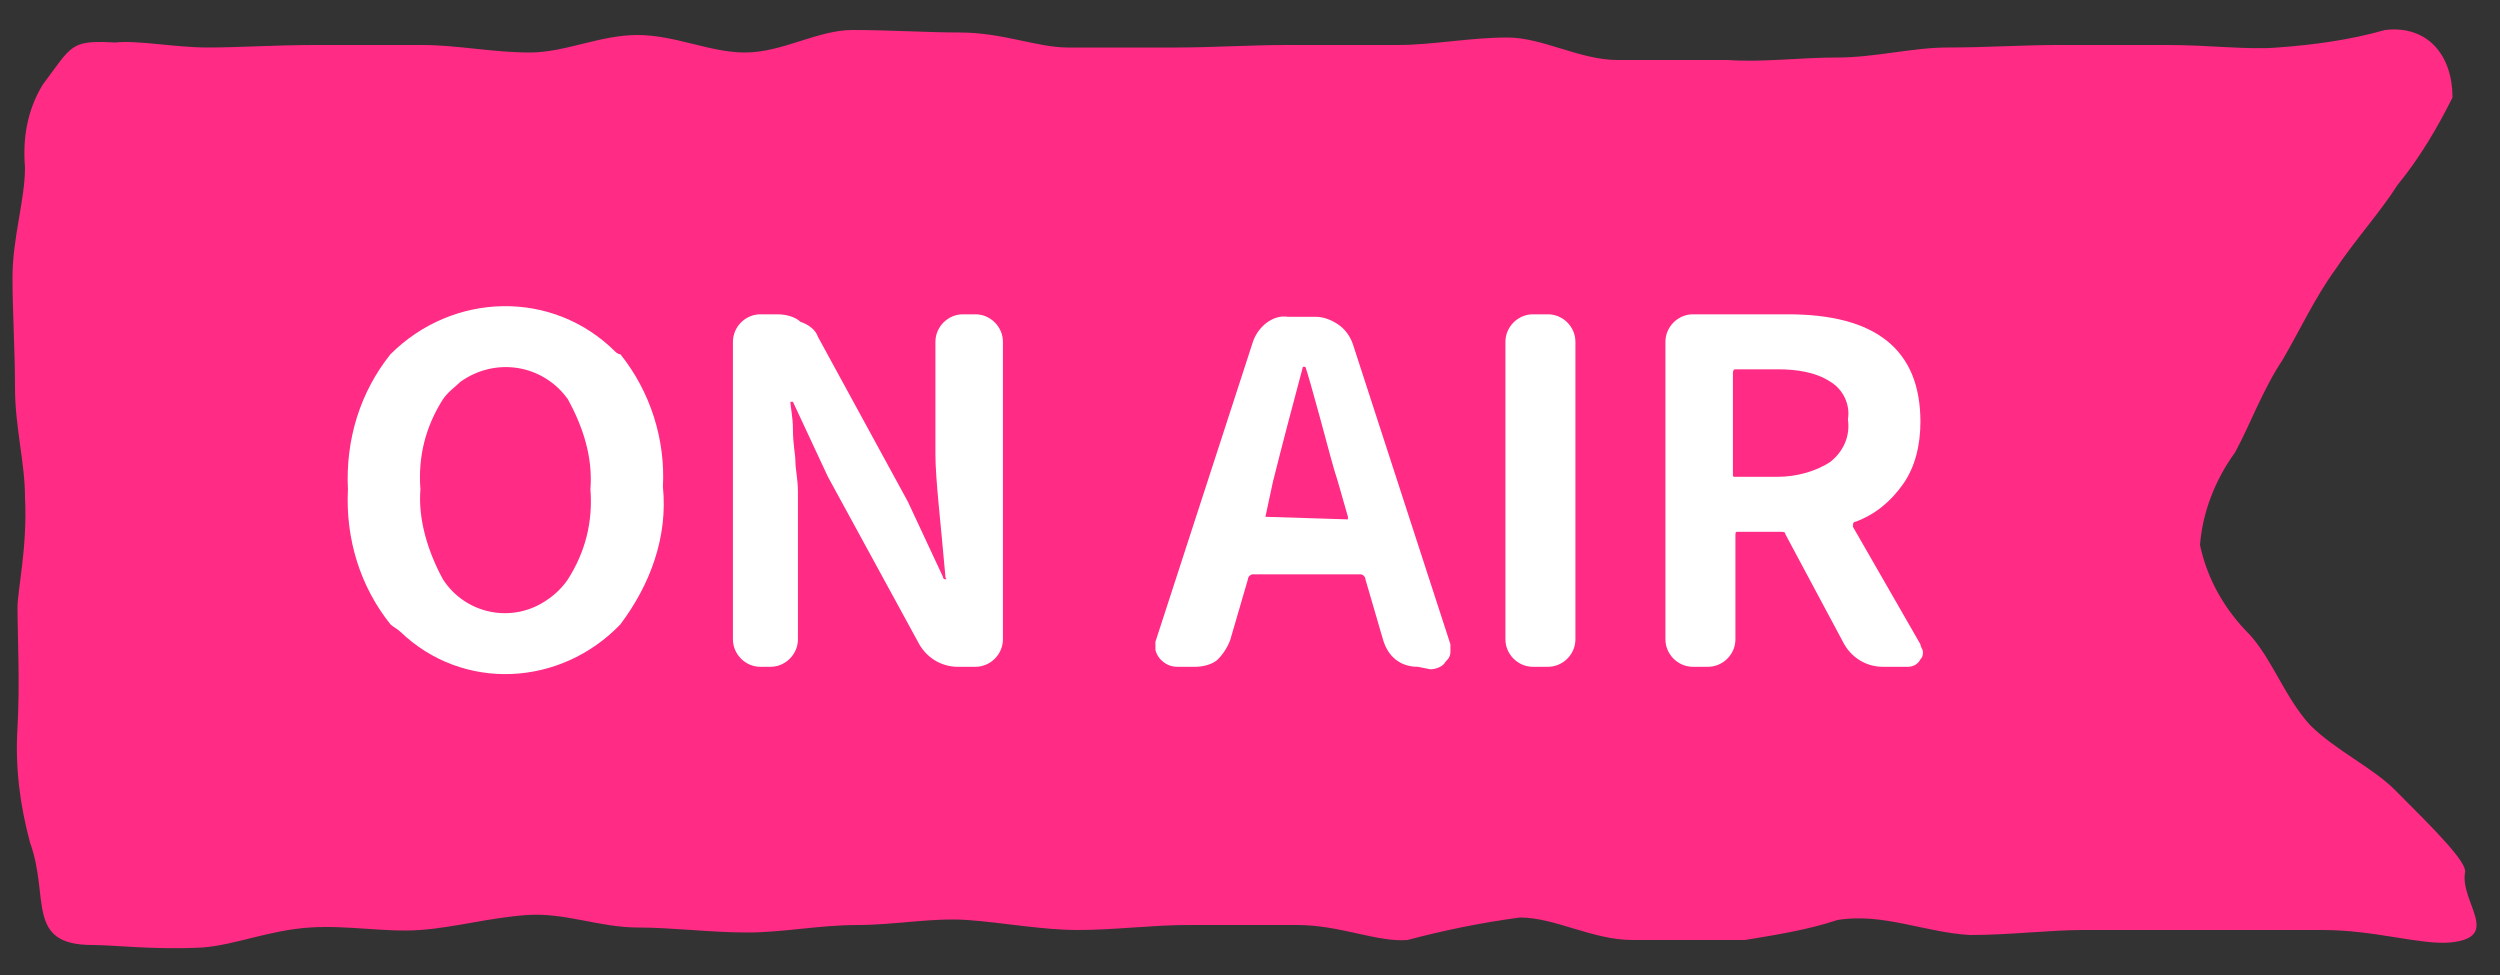
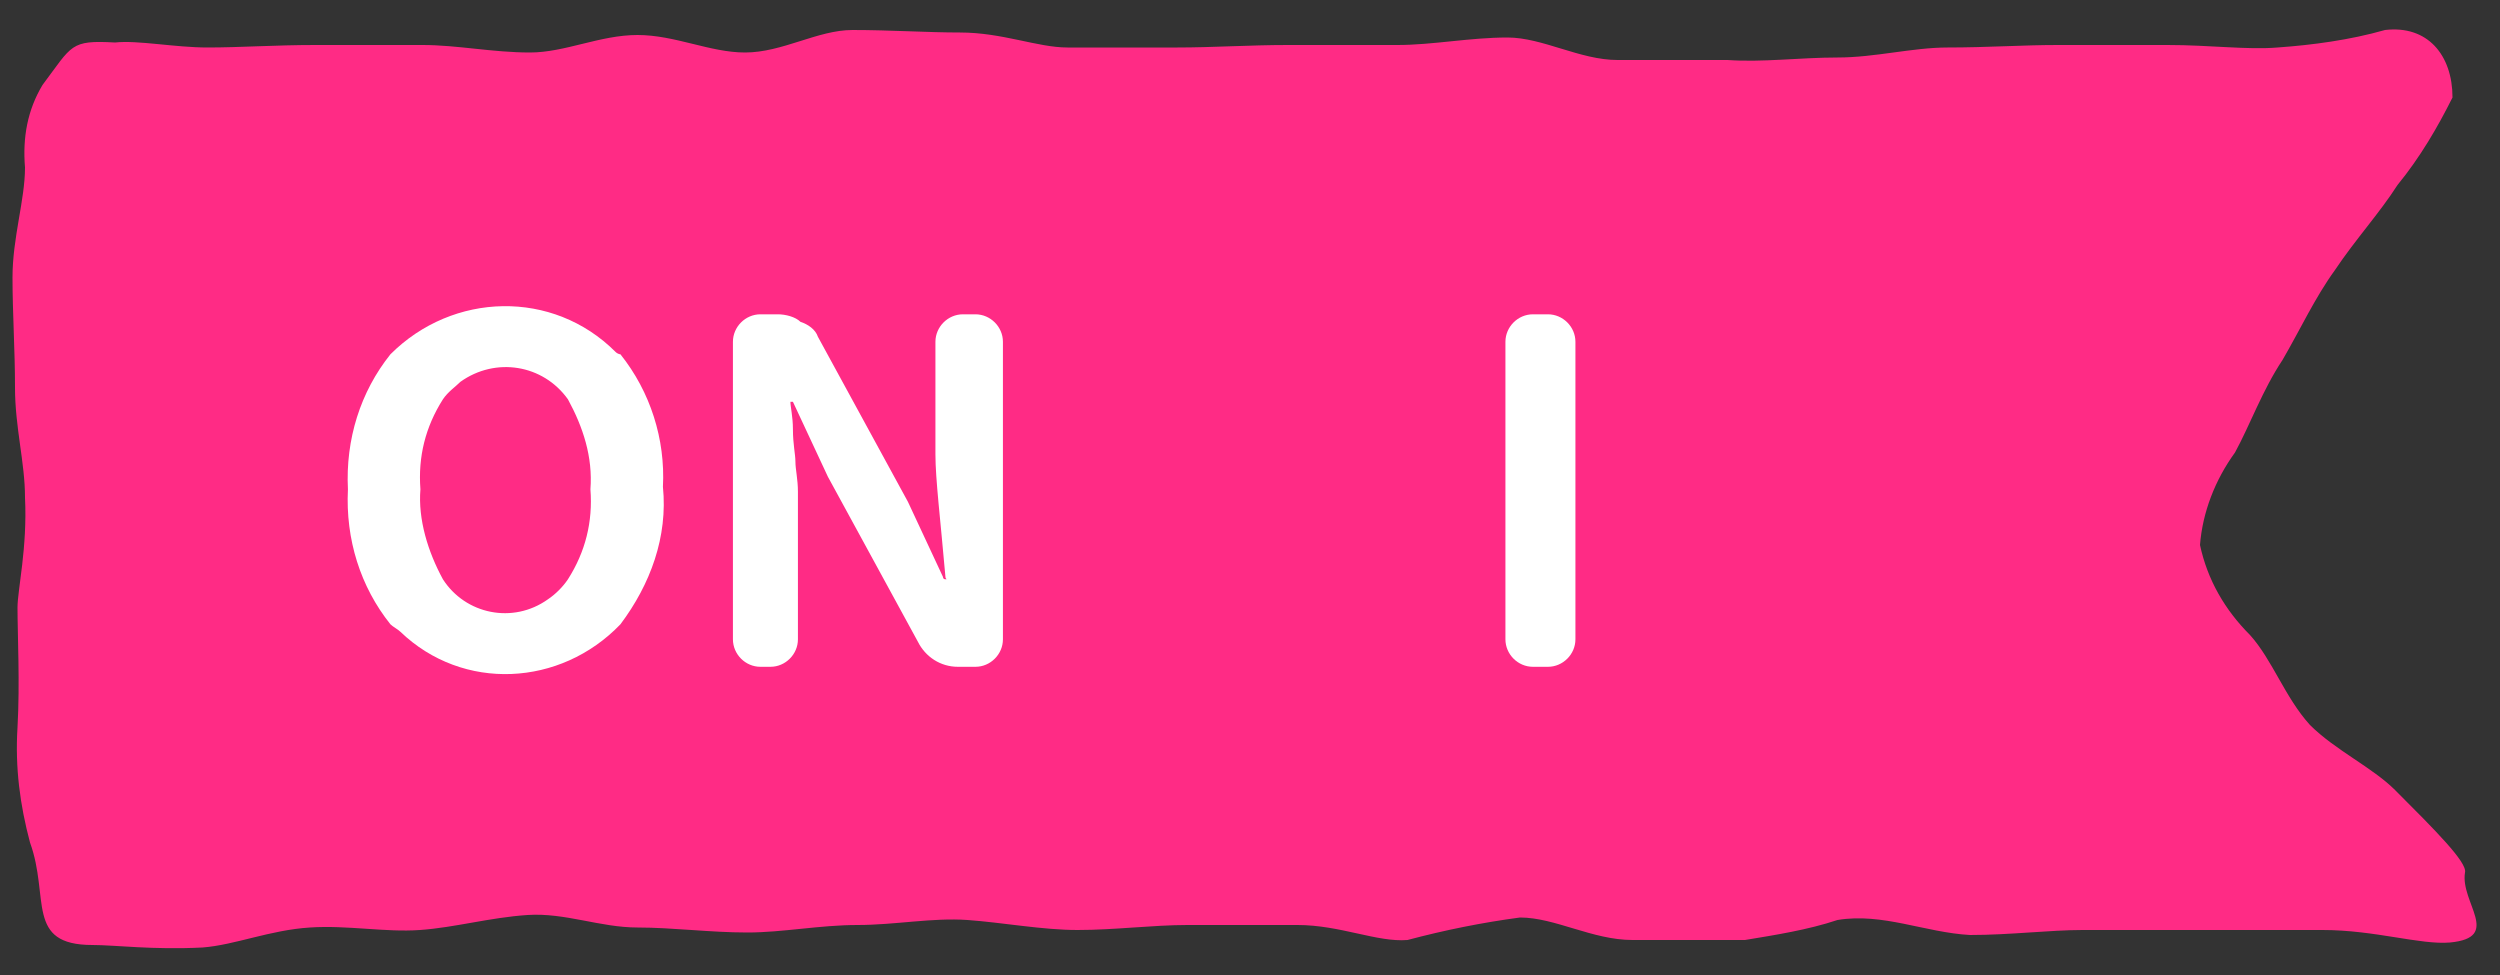
<svg xmlns="http://www.w3.org/2000/svg" version="1.1" id="圖層_1" x="0px" y="0px" viewBox="0 0 100 39" style="enable-background:new 0 0 100 39;" xml:space="preserve">
  <rect x="0" y="0" width="100" height="39" fill="#333333" stroke="none" />
  <style type="text/css">
	.st0{fill:#FF2B85;}
	.st1{fill:#FFFFFF;}
</style>
  <path id="Path_886" class="st0" d="M4.6,1.7C2.8,1.6,2.9,1.8,1.7,3.4C1.1,4.4,0.9,5.5,1,6.7C1,8,0.5,9.5,0.5,11.1  c0,1.4,0.1,2.9,0.1,4.4c0,1.6,0.4,3,0.4,4.4c0.1,2-0.3,3.7-0.3,4.4c0,1.1,0.1,3,0,4.8c-0.1,1.6,0.1,3.1,0.5,4.6  C2,35.9,1,37.8,3.7,37.8c0.9,0,2.4,0.2,4.4,0.1c1.3-0.1,2.7-0.7,4.3-0.8c1.5-0.1,3,0.2,4.4,0.1s2.8-0.5,4.3-0.6s2.9,0.5,4.4,0.5  c1.4,0,2.9,0.2,4.4,0.2c1.4,0,2.9-0.3,4.4-0.3s3-0.3,4.4-0.2s3,0.4,4.4,0.4c1.5,0,3-0.2,4.4-0.2c1.6,0,3.1,0,4.4,0  c1.7,0,3.2,0.7,4.4,0.6c1.5-0.4,3-0.7,4.5-0.9c1.4,0,2.9,0.9,4.5,0.9c1.5,0,3,0,4.5,0c1.2-0.2,2.5-0.4,3.7-0.8  c1.8-0.3,3.5,0.5,5.3,0.6c1.6,0,3.2-0.2,4.5-0.2c2,0,3.6,0,4.5,0c1.8,0,3.5,0,5.1,0c2.1,0,3.9,0.6,5.1,0.5c2.1-0.2,0.4-1.6,0.6-2.8  c0.1-0.4-1.2-1.7-2.8-3.3c-0.9-0.9-2.4-1.6-3.4-2.6c-1-1.1-1.5-2.6-2.4-3.6c-1-1-1.7-2.2-2-3.6c0.1-1.3,0.6-2.6,1.4-3.7  c0.6-1.1,1.1-2.5,1.9-3.7c0.7-1.2,1.3-2.5,2.1-3.6c0.8-1.2,1.8-2.3,2.5-3.4c0.9-1.1,1.6-2.3,2.2-3.5c0-1.7-1-2.9-2.7-2.7  c-1.4,0.4-2.9,0.6-4.3,0.7c-1.2,0.1-2.7-0.1-4.4-0.1c-1.3,0-2.8,0-4.4,0c-1.4,0-2.8,0.1-4.4,0.1c-1.4,0-2.9,0.4-4.4,0.4  s-3,0.2-4.4,0.1c-1.5,0-3,0-4.4,0c-1.5,0-3-0.9-4.4-0.9c-1.5,0-3,0.3-4.4,0.3c-1.5,0-3,0-4.4,0c-1.5,0-3,0.1-4.4,0.1  c-1.5,0-3,0-4.4,0c-1.2,0-2.6-0.6-4.3-0.6c-1.3,0-2.8-0.1-4.3-0.1c-1.4,0-2.8,0.9-4.3,0.9c-1.4,0-2.8-0.7-4.3-0.7s-2.9,0.7-4.3,0.7  c-1.5,0-2.9-0.3-4.3-0.3c-1.5,0-2.9,0-4.3,0c-1.6,0-3,0.1-4.3,0.1C7,1.9,5.5,1.6,4.6,1.7z" />
  <g id="Group_849" transform="translate(635.417 1686.272)">
    <path id="Path_887" class="st1" d="M-610.6-1661.3c-2.4,2.5-6.3,2.7-8.8,0.3c-0.1-0.1-0.3-0.2-0.4-0.3c-1.2-1.5-1.8-3.4-1.7-5.4   c-0.1-2,0.5-3.9,1.7-5.4c2.5-2.5,6.5-2.6,9-0.1c0.1,0.1,0.2,0.1,0.2,0.1c1.2,1.5,1.8,3.4,1.7,5.3   C-608.7-1664.8-609.4-1662.9-610.6-1661.3z M-617.7-1663.1c0.9,1.4,2.8,1.8,4.2,0.8c0.3-0.2,0.6-0.5,0.8-0.8c0.7-1.1,1-2.3,0.9-3.6   c0.1-1.3-0.3-2.5-0.9-3.6c-1-1.4-2.9-1.7-4.3-0.7c-0.2,0.2-0.5,0.4-0.7,0.7c-0.7,1.1-1,2.3-0.9,3.6   C-618.7-1665.5-618.3-1664.2-617.7-1663.1z" />
    <path id="Path_888" class="st1" d="M-605-1659.6c-0.6,0-1.1-0.5-1.1-1.1v-11.9c0-0.6,0.5-1.1,1.1-1.1h0.7c0.3,0,0.7,0.1,0.9,0.3   c0.3,0.1,0.6,0.3,0.7,0.6l3.6,6.6l1.4,3c0,0,0,0.1,0.1,0.1c0.1,0,0,0,0-0.1c-0.2-2.3-0.4-3.9-0.4-4.9v-4.5c0-0.6,0.5-1.1,1.1-1.1   h0.5c0.6,0,1.1,0.5,1.1,1.1v11.9c0,0.6-0.5,1.1-1.1,1.1h-0.7c-0.7,0-1.3-0.4-1.6-1l-3.6-6.6l-1.4-3c0,0,0,0-0.1,0l0,0   c0,0.2,0.1,0.6,0.1,1.1c0,0.6,0.1,1,0.1,1.3c0,0.3,0.1,0.7,0.1,1.2s0,0.9,0,1.3v4.6c0,0.6-0.5,1.1-1.1,1.1H-605z" />
-     <path id="Path_889" class="st1" d="M-578.7-1659.6c-0.7,0-1.2-0.4-1.4-1.1l-0.7-2.4c0-0.1-0.1-0.2-0.2-0.2h-4.3   c-0.1,0-0.2,0.1-0.2,0.2l-0.7,2.4c-0.1,0.3-0.3,0.6-0.5,0.8c-0.2,0.2-0.6,0.3-0.9,0.3h-0.7c-0.3,0-0.5-0.1-0.7-0.3   c-0.1-0.1-0.2-0.3-0.2-0.4c0-0.1,0-0.2,0-0.3l3.9-12c0.2-0.6,0.8-1.1,1.4-1h1.1c0.3,0,0.6,0.1,0.9,0.3c0.3,0.2,0.5,0.5,0.6,0.8   l3.9,12c0,0.1,0,0.2,0,0.3c0,0.2-0.1,0.3-0.2,0.4c-0.1,0.2-0.4,0.3-0.6,0.3L-578.7-1659.6L-578.7-1659.6z M-584.8-1665.6   L-584.8-1665.6C-584.8-1665.5-584.8-1665.5-584.8-1665.6l3.2,0.1h0.1v-0.1l-0.4-1.4c-0.2-0.6-0.4-1.4-0.7-2.5   c-0.3-1.1-0.5-1.8-0.6-2.1l0,0l0,0c0,0,0,0-0.1,0c-0.4,1.5-0.8,3-1.2,4.6L-584.8-1665.6z" />
    <path id="Path_890" class="st1" d="M-574.1-1659.6c-0.6,0-1.1-0.5-1.1-1.1v-11.9c0-0.6,0.5-1.1,1.1-1.1h0.6c0.6,0,1.1,0.5,1.1,1.1   v11.9c0,0.6-0.5,1.1-1.1,1.1H-574.1z" />
-     <path id="Path_891" class="st1" d="M-558.6-1660.5c0,0.1,0.1,0.2,0.1,0.3s0,0.2-0.1,0.3c-0.1,0.2-0.3,0.3-0.5,0.3h-1   c-0.7,0-1.3-0.4-1.6-1l-2.3-4.3c0-0.1-0.1-0.1-0.2-0.1h-1.7c-0.1,0-0.1,0-0.1,0.2v4.1c0,0.6-0.5,1.1-1.1,1.1h-0.6   c-0.6,0-1.1-0.5-1.1-1.1v-11.9c0-0.6,0.5-1.1,1.1-1.1h3.8c3.5,0,5.3,1.4,5.3,4.3c0,0.9-0.2,1.8-0.7,2.5c-0.5,0.7-1.1,1.2-1.9,1.5   c-0.1,0-0.1,0.1-0.1,0.2L-558.6-1660.5z M-566-1671.5c-0.1,0-0.1,0.1-0.1,0.2v4c0,0.1,0,0.1,0.1,0.1l0,0h1.7c0.7,0,1.5-0.2,2.1-0.6   c0.5-0.4,0.8-1,0.7-1.7c0.1-0.6-0.2-1.2-0.7-1.5c-0.6-0.4-1.4-0.5-2.1-0.5H-566z" />
  </g>
</svg>